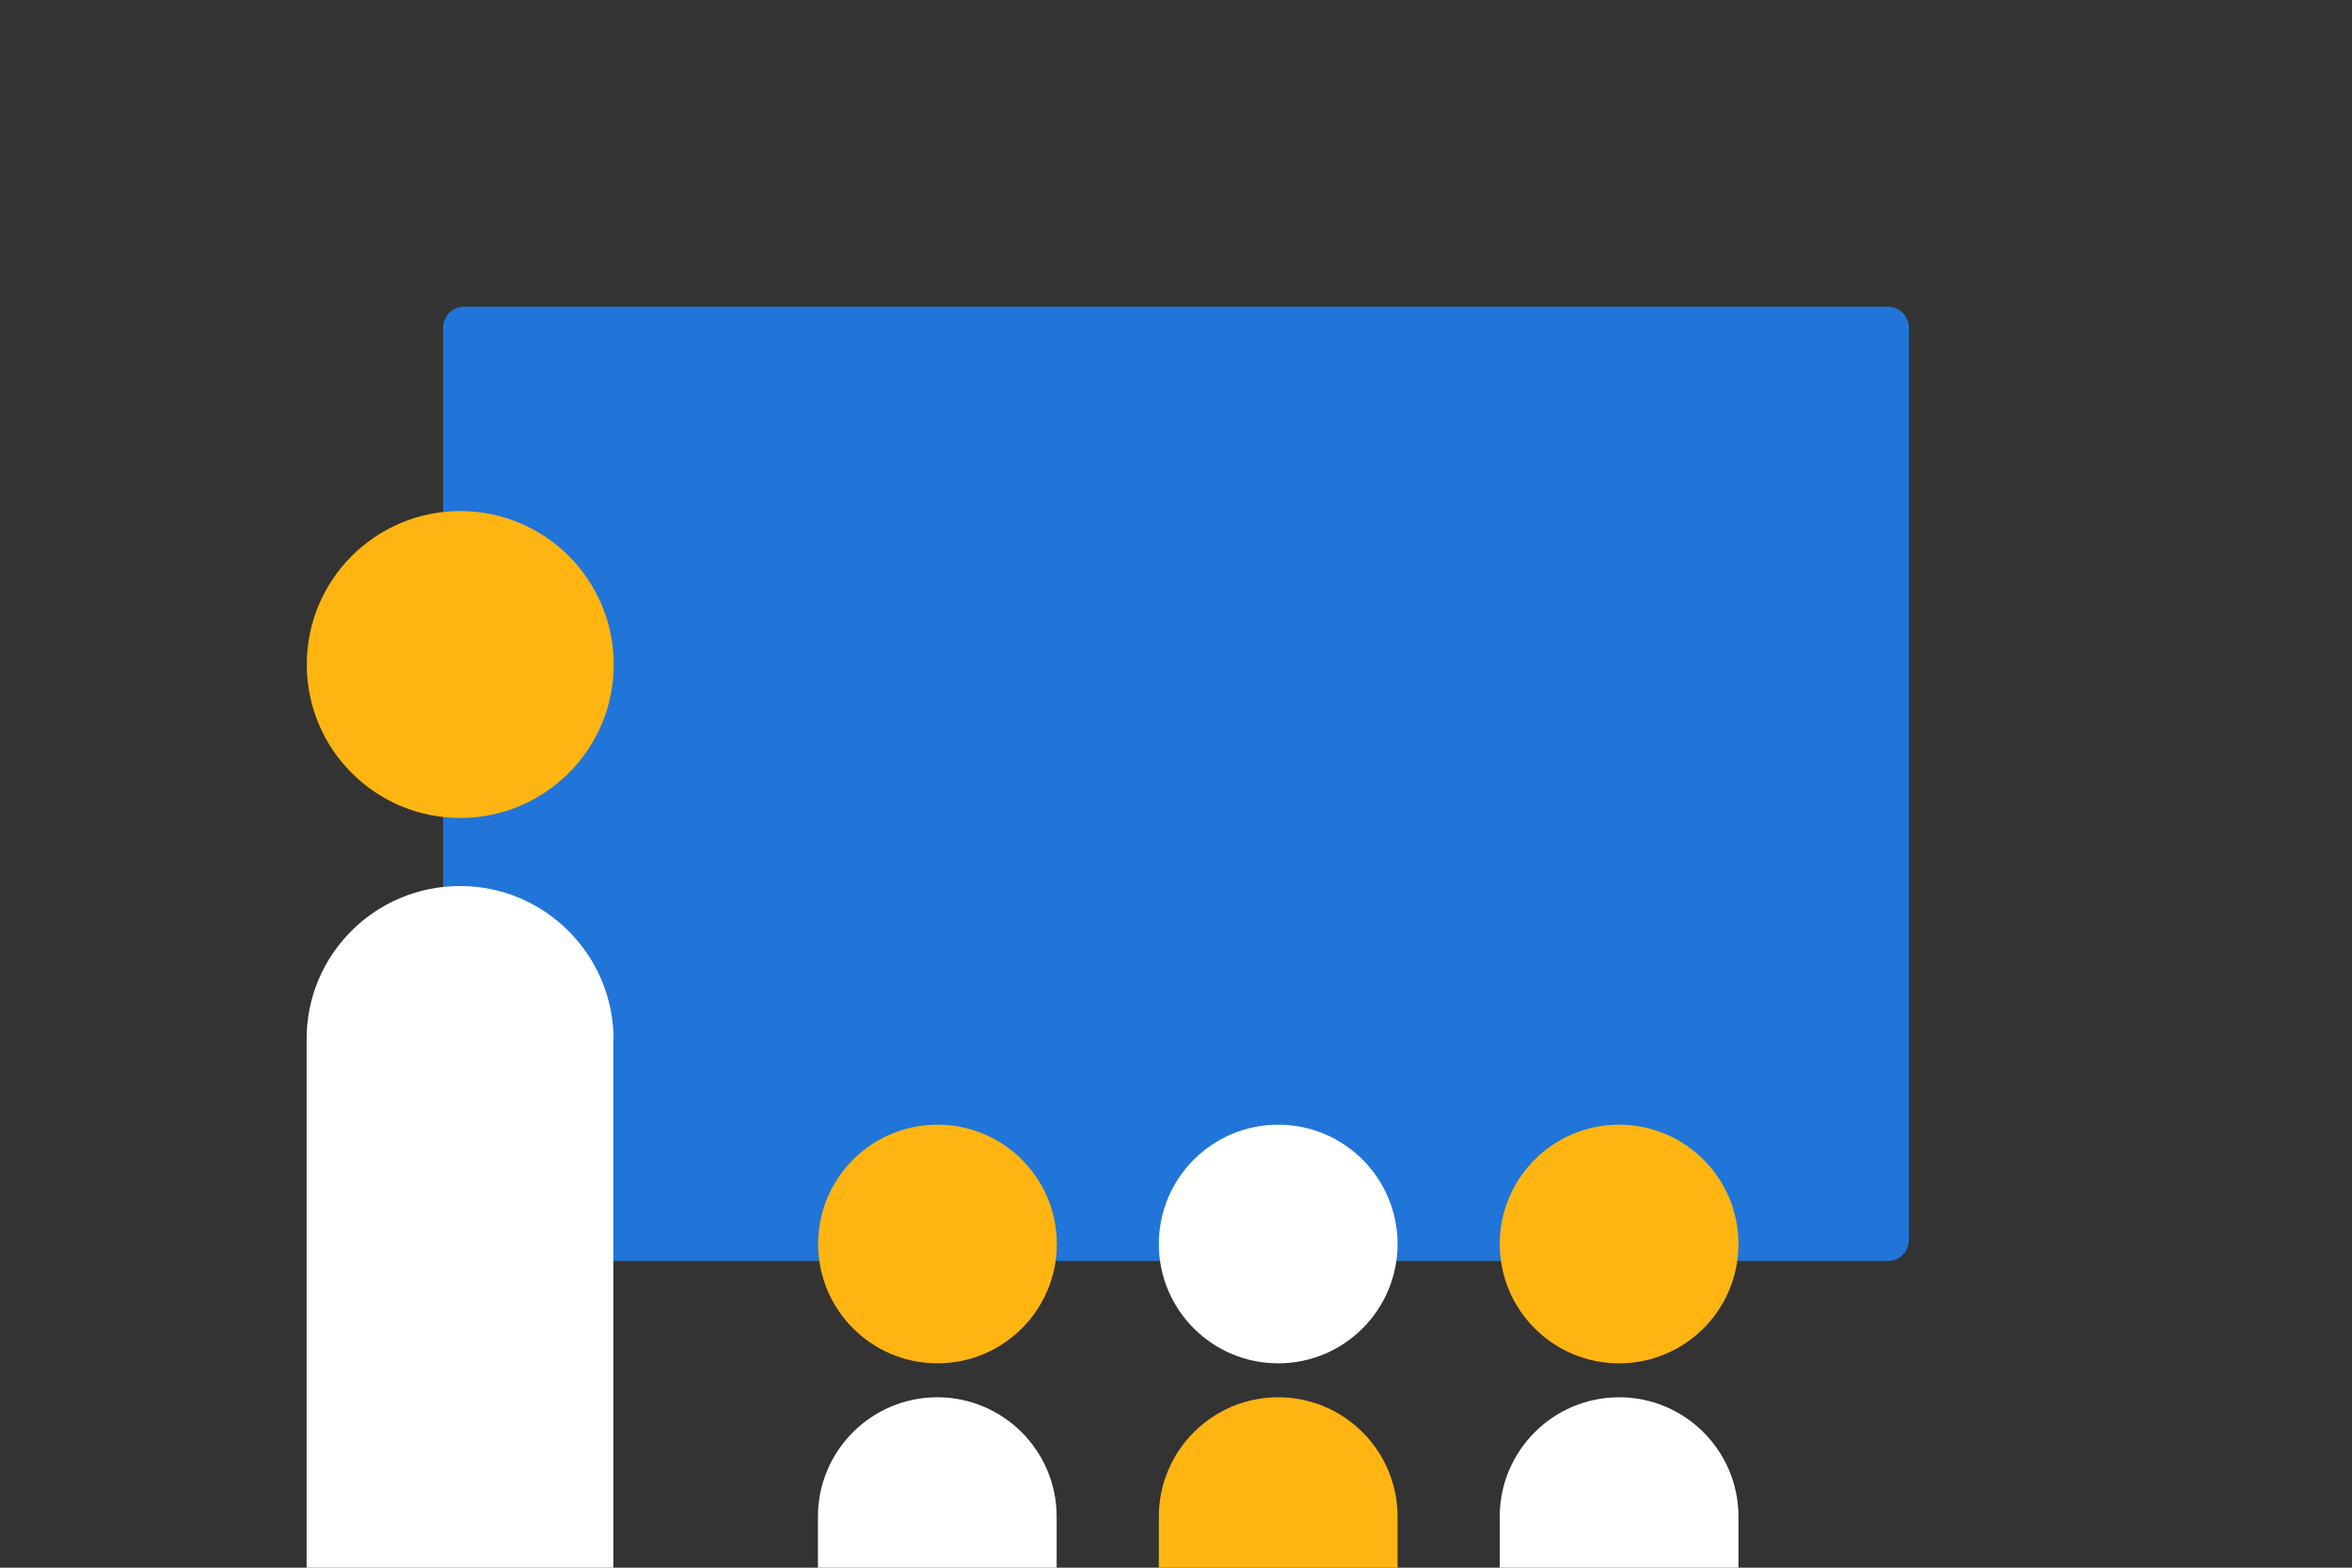
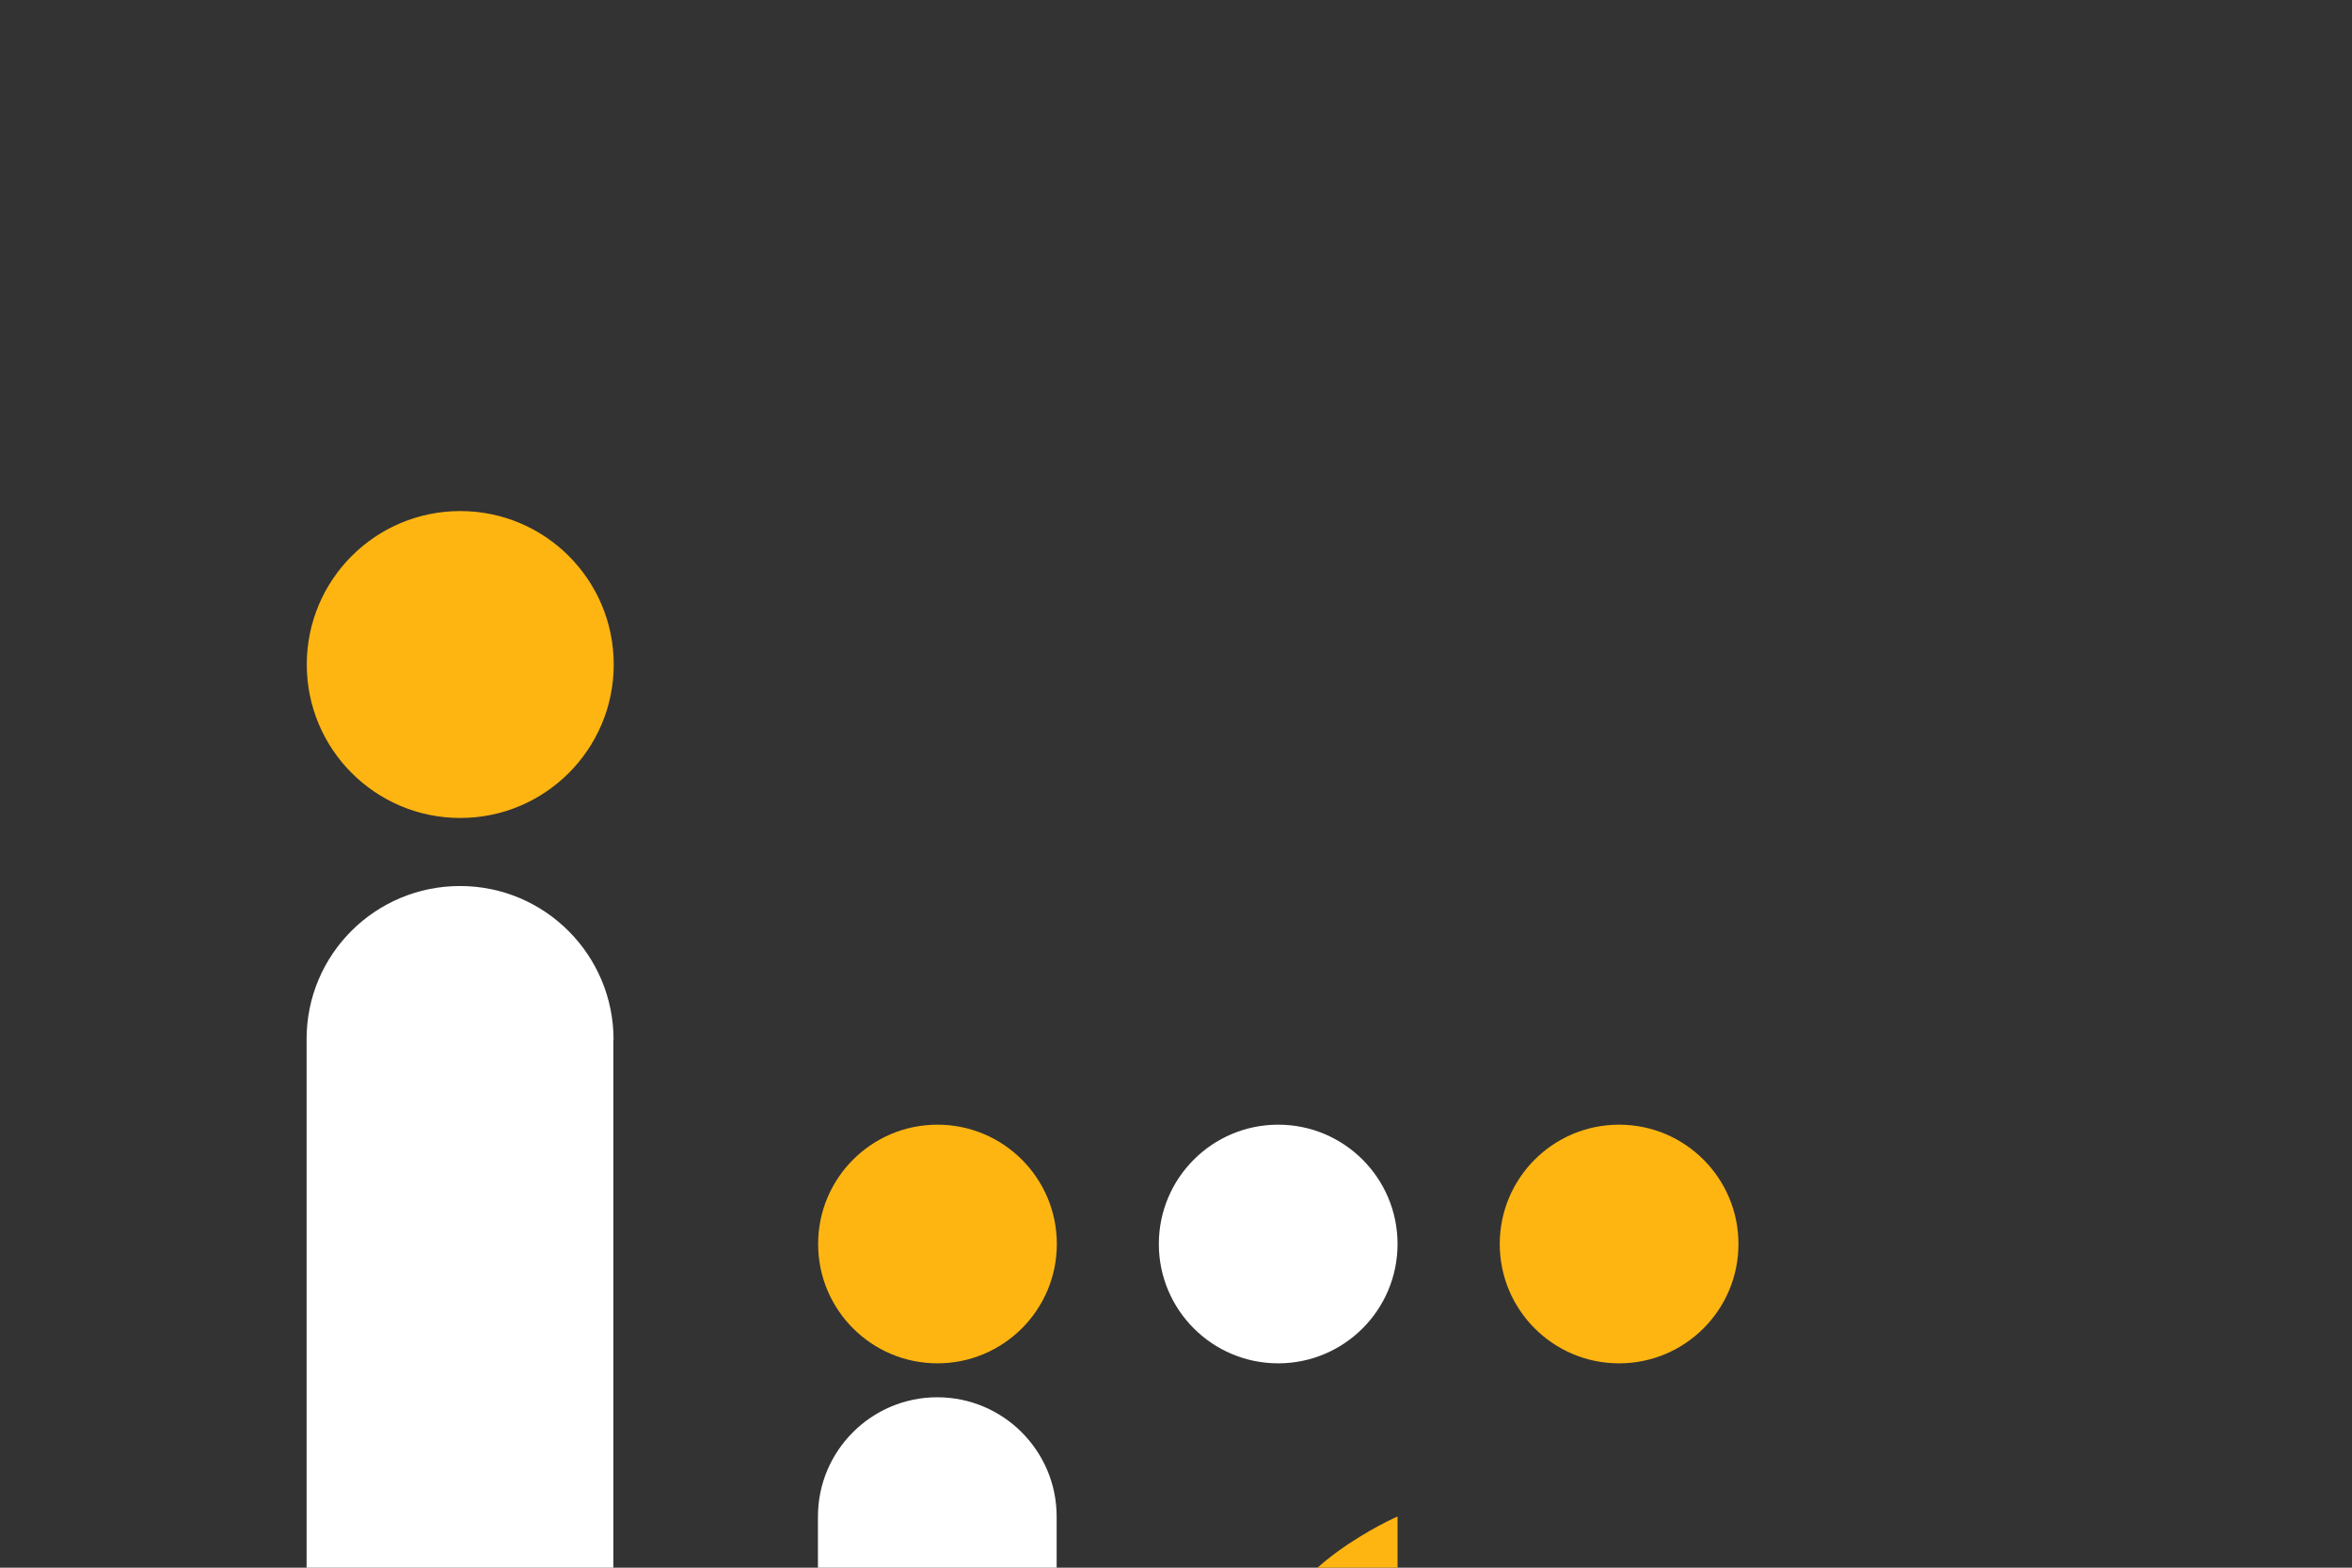
<svg xmlns="http://www.w3.org/2000/svg" version="1.1" id="Laag_1" x="0px" y="0px" viewBox="0 0 1275 850" style="enable-background:new 0 0 1275 850;" xml:space="preserve">
  <rect x="0" y="0" width="1275" height="850" fill="#333333" stroke="none" />
  <style type="text/css">
	.st0{fill:none;}
	.st1{fill:#2175D9;}
	.st2{fill-rule:evenodd;clip-rule:evenodd;fill:#FFB511;}
	.st3{fill-rule:evenodd;clip-rule:evenodd;fill:#FFFFFF;}
</style>
  <rect class="st0" width="1275" height="850" />
-   <path class="st1" d="M1023.4,683.7H251.6c-6.3,0-11.4-5.1-11.4-11.4V177.7c0-6.3,5.1-11.4,11.4-11.4h771.8c6.3,0,11.4,5.1,11.4,11.4  v494.6C1034.8,678.6,1029.7,683.7,1023.4,683.7z" />
  <circle class="st2" cx="249.5" cy="360.3" r="83.2" />
  <path class="st3" d="M332.6,563.7c0-45.9-37.2-83.3-83.2-83.3s-83.2,37.1-83.2,83V850h166.3V563.7H332.6z" />
  <circle class="st2" cx="508.2" cy="674.5" r="64.7" />
  <circle class="st3" cx="692.9" cy="674.5" r="64.7" />
  <circle class="st2" cx="877.7" cy="674.5" r="64.7" />
  <path class="st3" d="M443.5,850h129.3v-26.8c0-0.3,0-0.6,0-0.9c0-35.7-29-64.7-64.7-64.7s-64.7,29-64.7,64.7c0,0.3,0,0.6,0,0.9V850  H443.5z" />
-   <path class="st2" d="M628.3,850h129.3v-26.8c0-0.3,0-0.6,0-0.9c0-35.7-29-64.7-64.7-64.7s-64.7,29-64.7,64.7c0,0.3,0,0.6,0,0.9V850  H628.3z" />
-   <path class="st3" d="M813.1,850h129.3v-26.8c0-0.3,0-0.6,0-0.9c0-35.7-29-64.7-64.7-64.7s-64.7,29-64.7,64.7c0,0.3,0,0.6,0,0.9V850  H813.1z" />
+   <path class="st2" d="M628.3,850h129.3v-26.8c0-0.3,0-0.6,0-0.9s-64.7,29-64.7,64.7c0,0.3,0,0.6,0,0.9V850  H628.3z" />
</svg>